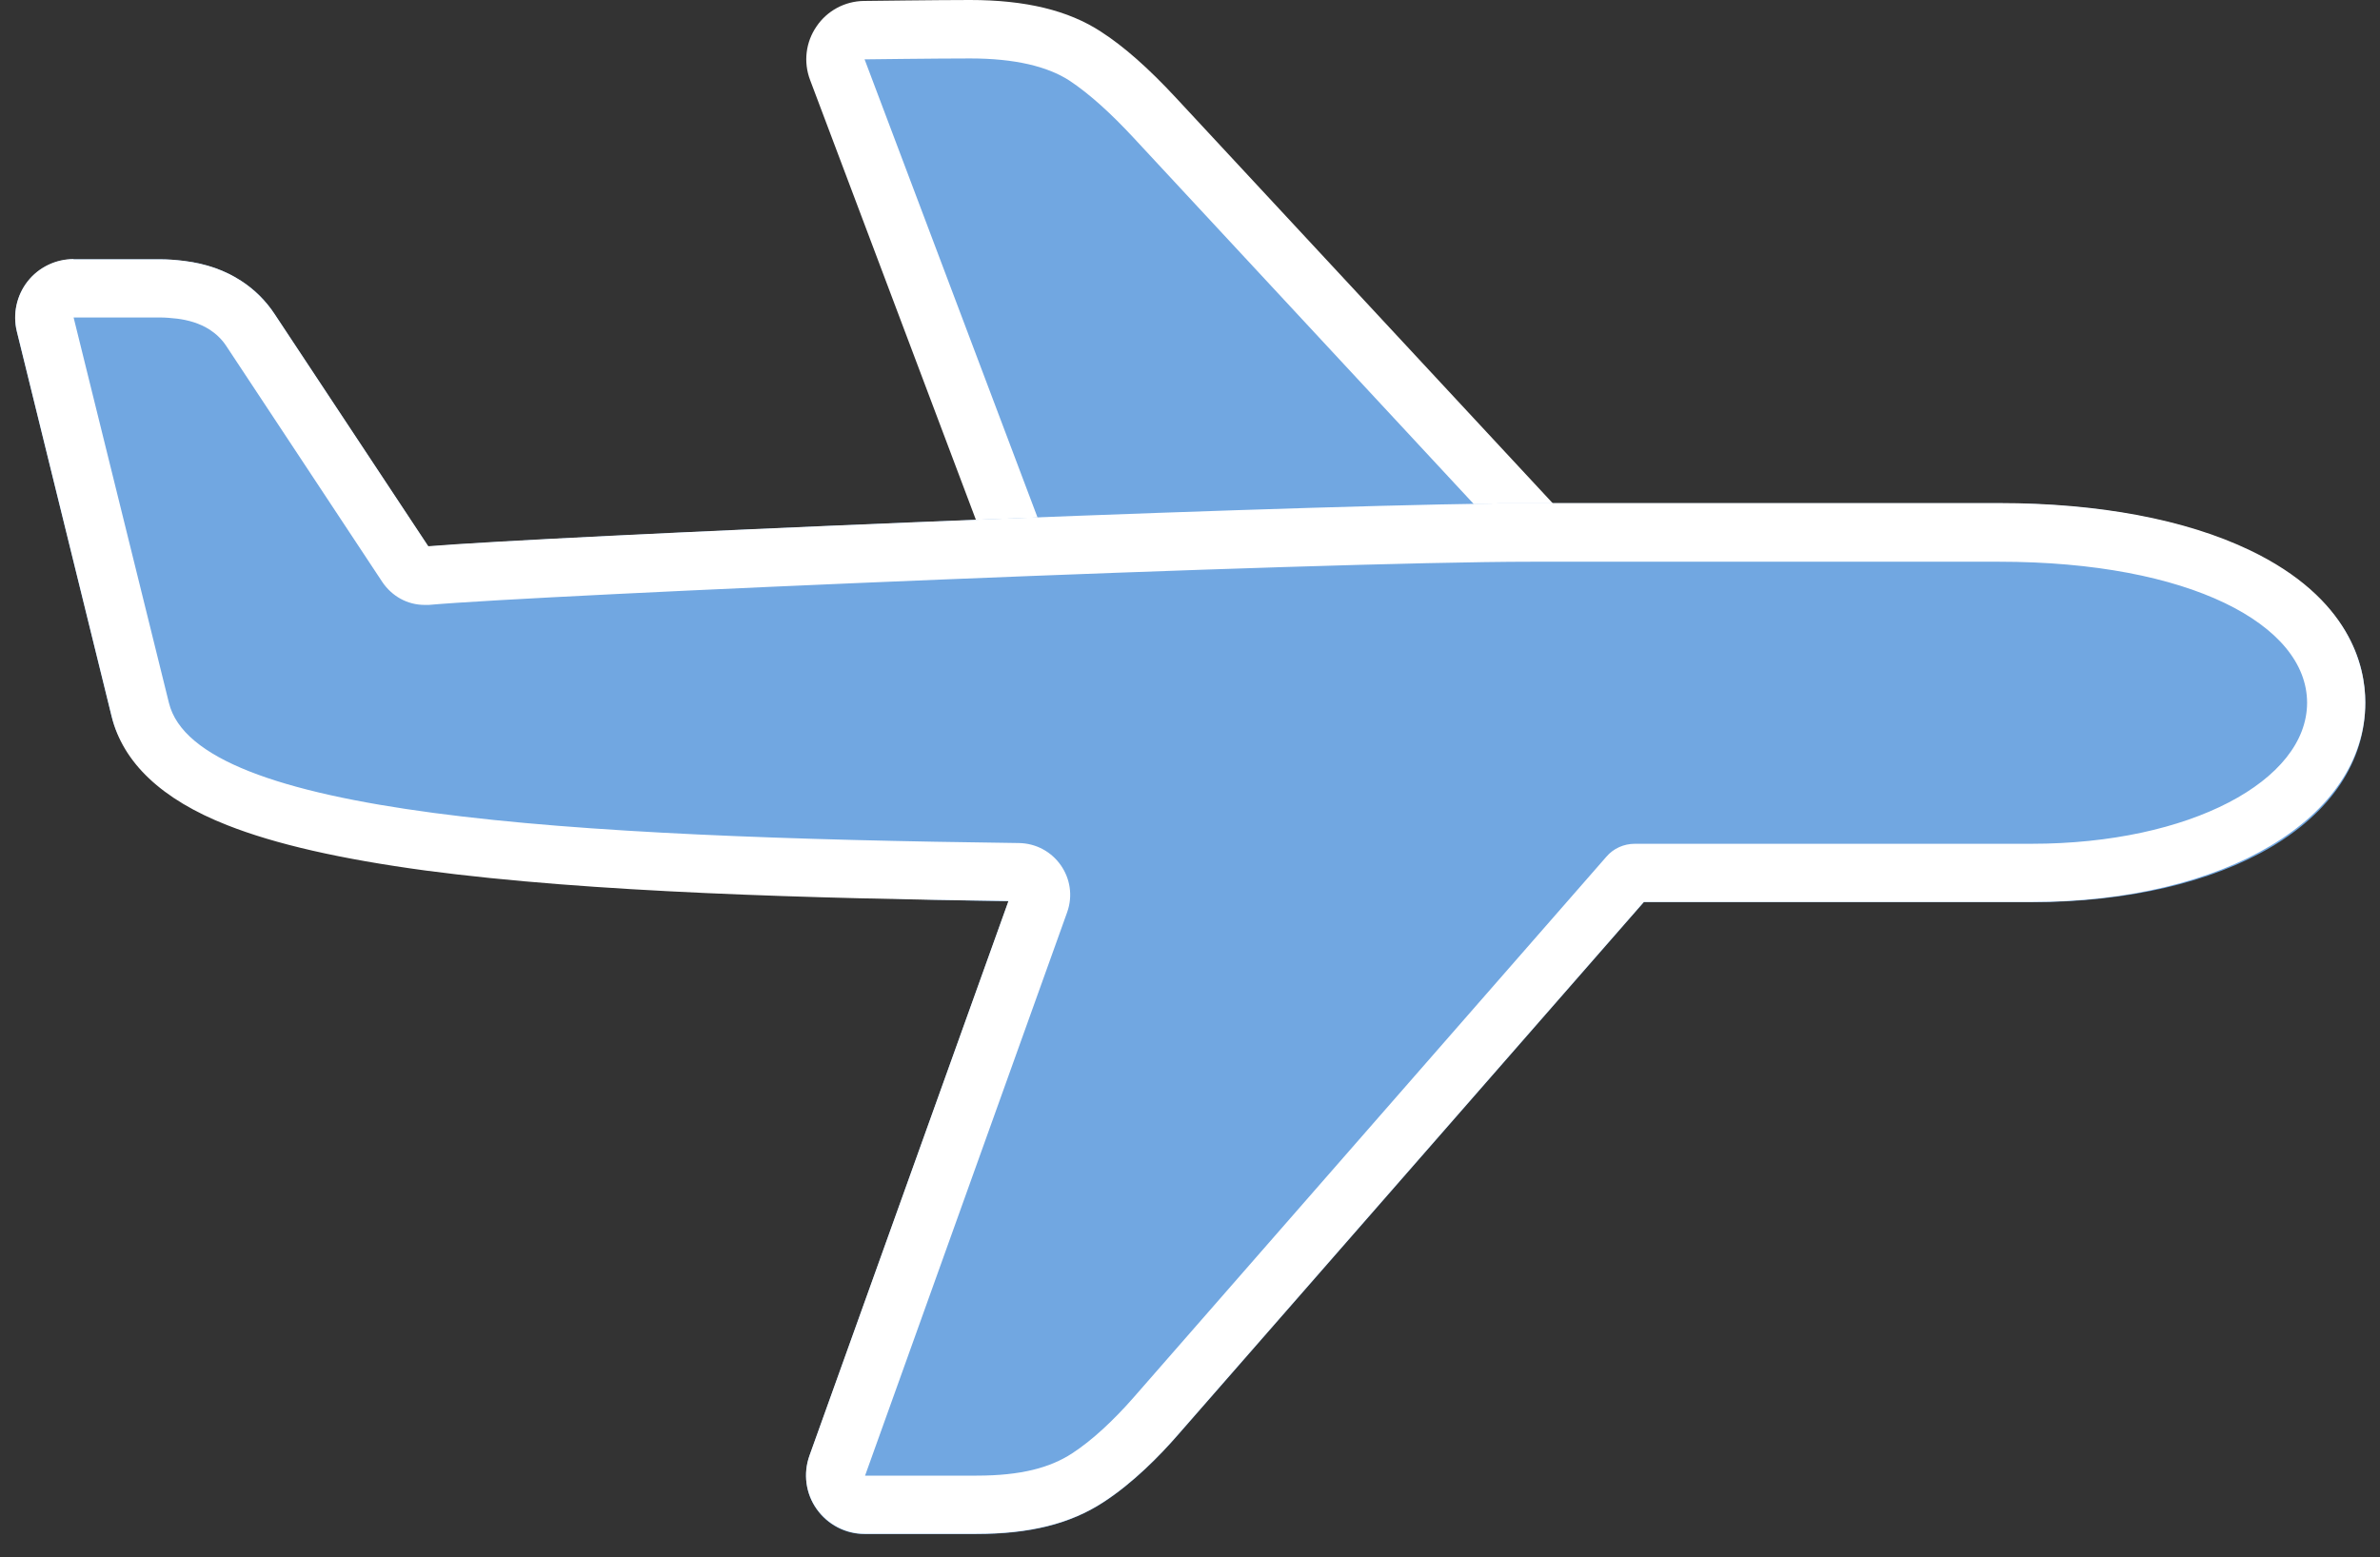
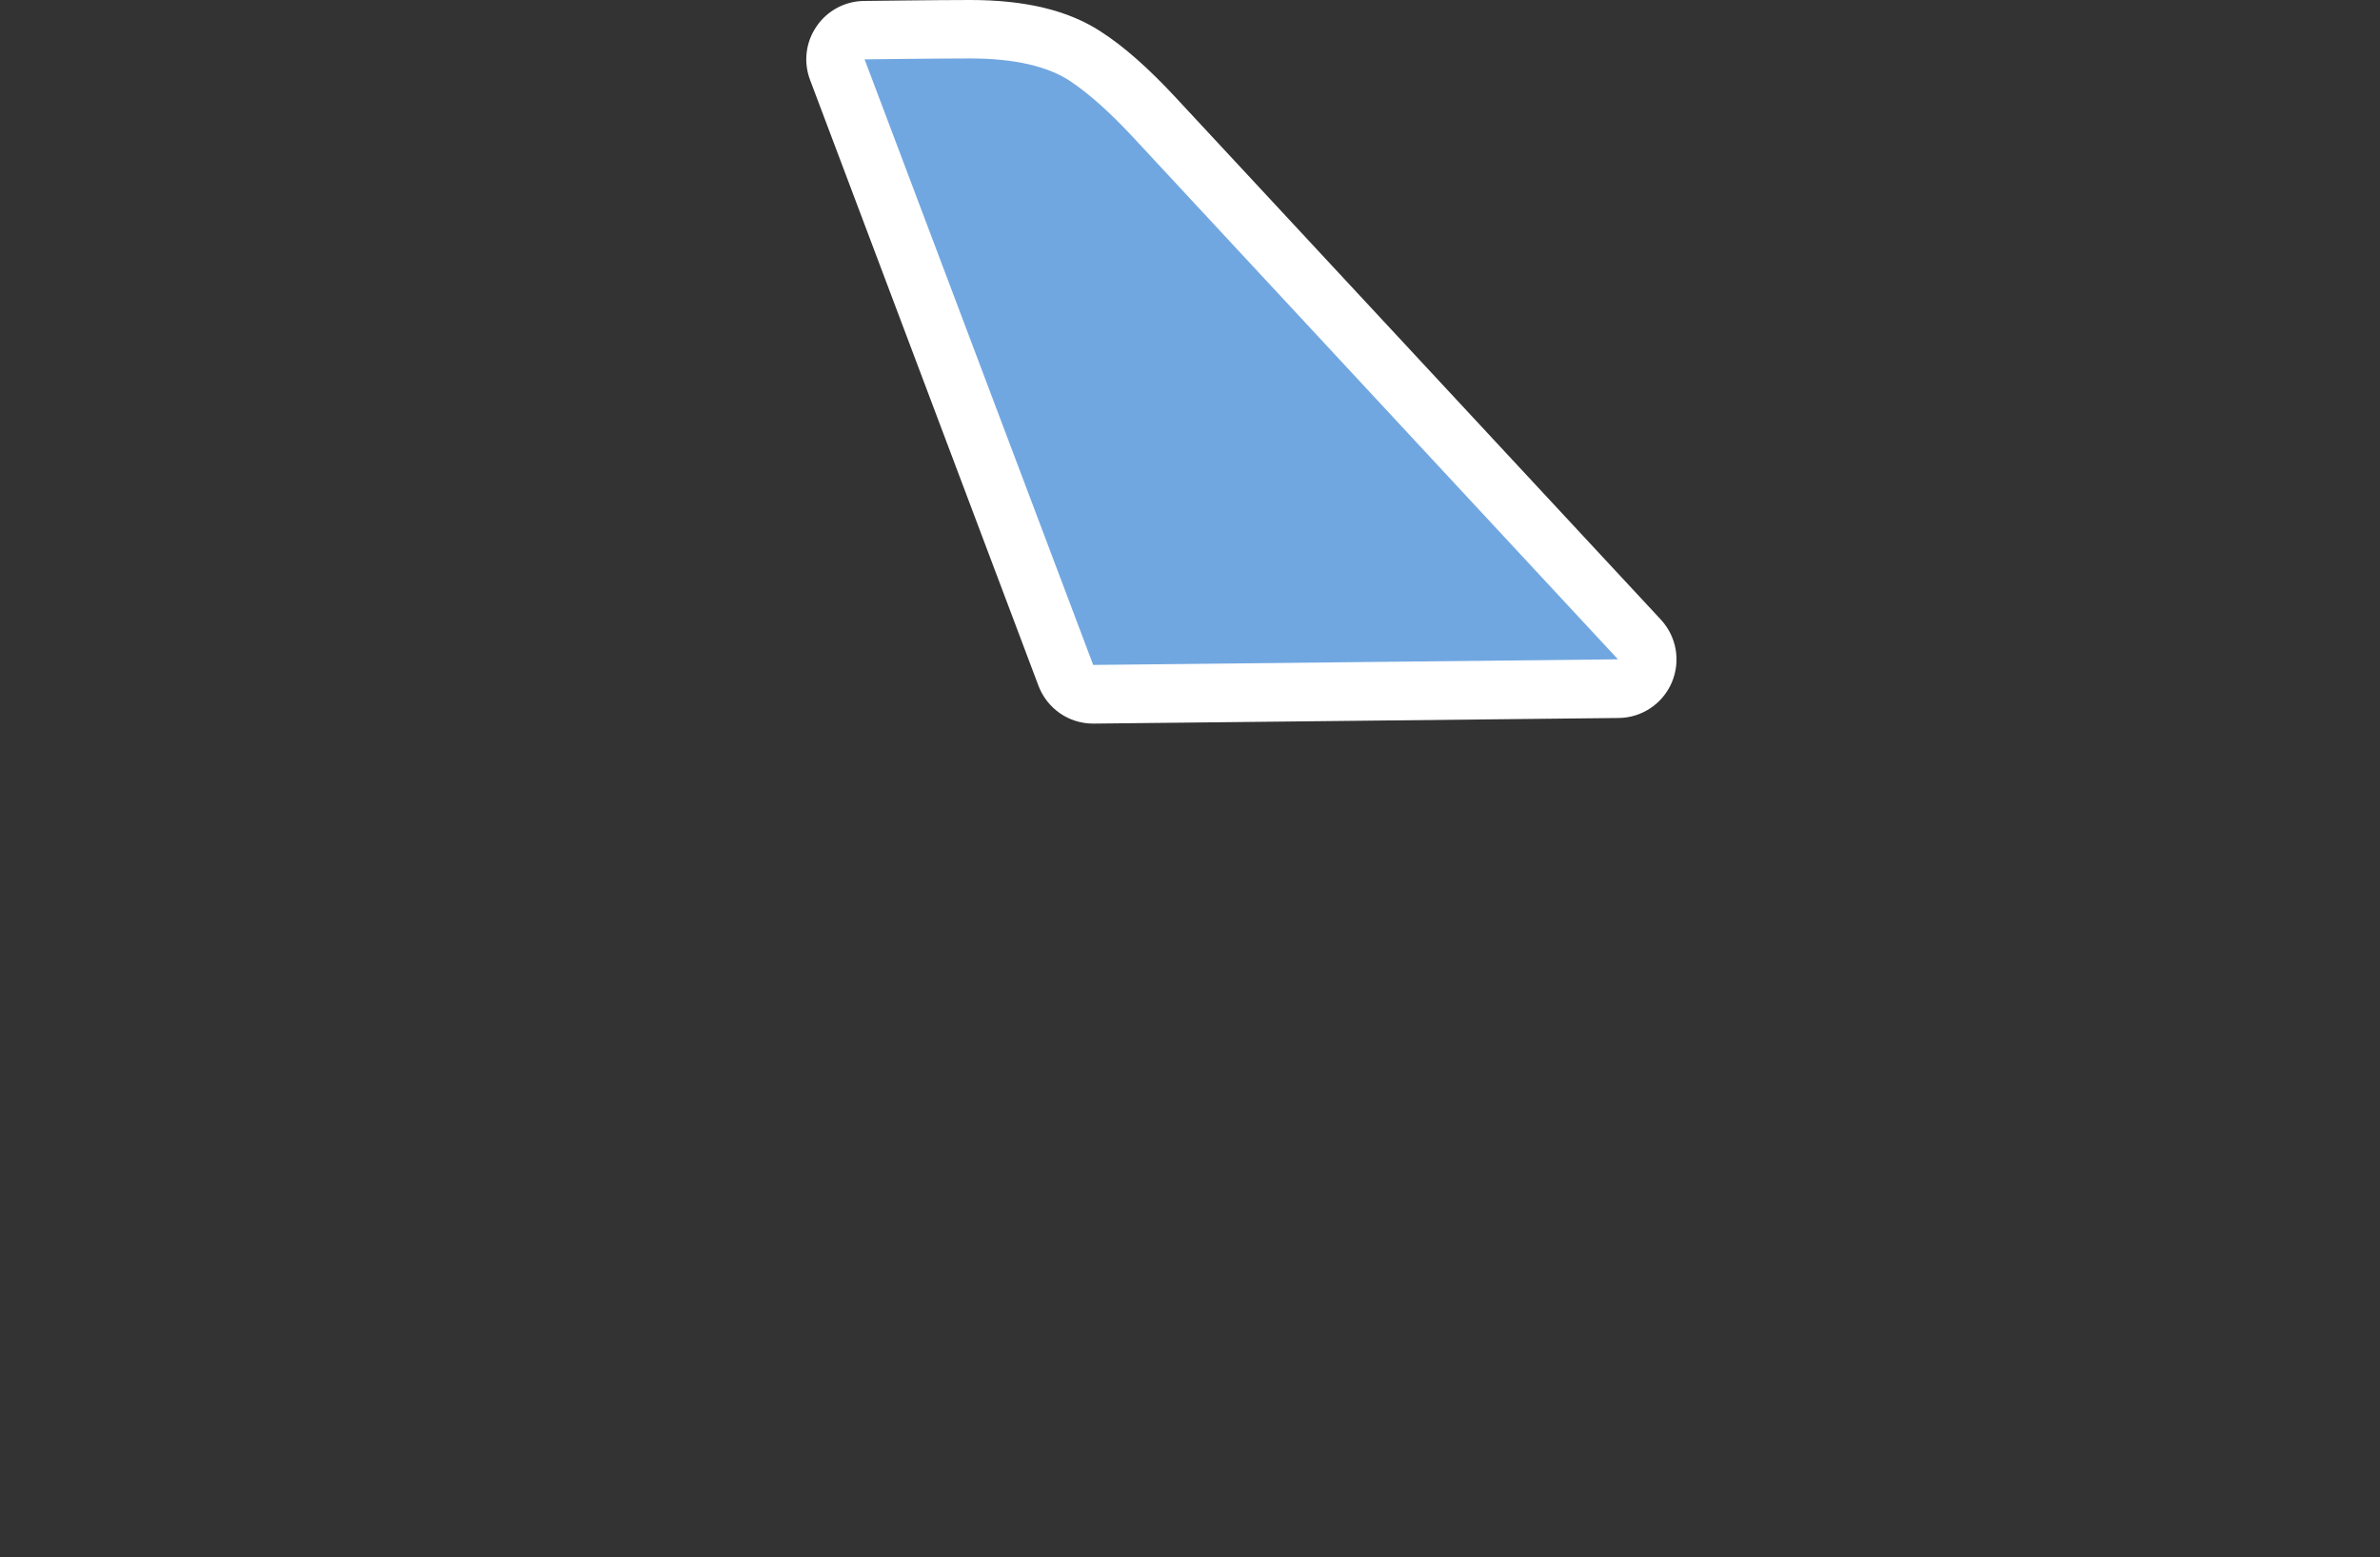
<svg xmlns="http://www.w3.org/2000/svg" width="55" height="36" viewBox="0 0 55 36" fill="none">
  <rect x="0" y="0" width="55" height="36" fill="#333333" stroke="none" />
  <path d="M25.257 16.049C24.975 16.049 24.726 15.876 24.628 15.61L19.345 1.611C19.269 1.405 19.296 1.171 19.421 0.992C19.546 0.808 19.752 0.699 19.969 0.699C19.985 0.699 21.639 0.678 22.415 0.678C23.549 0.678 24.438 0.889 25.073 1.296C25.555 1.611 26.081 2.077 26.678 2.723L37.878 14.785C38.063 14.98 38.112 15.268 38.003 15.512C37.9 15.756 37.656 15.919 37.39 15.919L25.257 16.049Z" fill="#71A7E1" />
  <path d="M22.421 1.351C23.451 1.351 24.205 1.535 24.709 1.86C25.187 2.175 25.691 2.641 26.19 3.178L37.39 15.241L25.263 15.371L19.98 1.372C19.98 1.372 21.634 1.351 22.421 1.351ZM22.421 0C21.639 0 20.034 0.022 19.963 0.022C19.524 0.027 19.112 0.249 18.868 0.613C18.618 0.976 18.564 1.437 18.721 1.85L23.999 15.854C24.2 16.38 24.698 16.727 25.263 16.727C25.263 16.727 25.273 16.727 25.279 16.727L37.407 16.597C37.938 16.592 38.421 16.272 38.633 15.778C38.844 15.284 38.746 14.72 38.383 14.325L27.177 2.262C26.543 1.578 25.973 1.074 25.442 0.732C24.688 0.239 23.701 0 22.415 0H22.421Z" fill="white" />
-   <path d="M19.98 35.462C19.541 35.462 19.128 35.251 18.873 34.887C18.618 34.529 18.559 34.068 18.705 33.656L23.305 20.834C18.114 20.758 13.303 20.405 9.734 19.836C3.914 18.908 2.851 17.661 2.58 16.565L0.389 7.665C0.291 7.263 0.383 6.835 0.638 6.509C0.893 6.184 1.284 5.994 1.701 5.994H3.697C3.871 5.994 4.061 6.01 4.261 6.032C4.771 6.097 5.2 6.249 5.574 6.493C5.883 6.694 6.143 6.949 6.344 7.258L9.897 12.633C12.668 12.4 28.642 11.716 34.483 11.646C34.538 11.64 34.592 11.635 34.646 11.635H46.194C51.259 11.635 54.66 13.49 54.66 16.245C54.66 19.001 51.417 20.856 46.942 20.856H37.987L27.204 33.19C26.808 33.645 26.19 34.28 25.496 34.73C24.731 35.229 23.798 35.462 22.556 35.462H19.98Z" fill="#71A7E1" />
-   <path d="M1.701 7.339C1.701 7.339 2.726 7.339 3.35 7.339C3.491 7.339 3.616 7.339 3.703 7.339C3.817 7.339 3.952 7.35 4.093 7.366C4.343 7.398 4.609 7.469 4.847 7.621C4.988 7.713 5.124 7.838 5.227 7.995L8.834 13.452C9.056 13.782 9.414 13.983 9.81 13.983C9.843 13.983 9.881 13.983 9.913 13.983C12.451 13.755 30.356 12.985 35.4 12.985H34.651H46.199C50.614 12.985 53.315 14.444 53.315 16.245C53.315 18.046 50.608 19.505 46.947 19.505H37.781C37.526 19.505 37.282 19.613 37.119 19.808L26.196 32.305C25.745 32.82 25.246 33.292 24.769 33.601C24.265 33.927 23.598 34.111 22.567 34.111C22.307 34.111 21.932 34.111 21.553 34.111C20.788 34.111 19.991 34.111 19.991 34.111L24.661 21.088C24.937 20.313 24.368 19.499 23.543 19.488C13.048 19.353 4.533 18.848 3.903 16.245L1.701 7.339ZM1.701 5.988C1.289 5.988 0.893 6.178 0.638 6.504C0.383 6.829 0.291 7.257 0.389 7.659L2.58 16.559C2.84 17.628 3.735 18.48 5.254 19.076C6.366 19.515 7.868 19.857 9.832 20.123C13.672 20.633 18.781 20.768 23.305 20.828L18.705 33.65C18.559 34.062 18.618 34.523 18.873 34.881C19.128 35.239 19.541 35.456 19.98 35.456H21.542H22.556C23.798 35.456 24.731 35.223 25.496 34.724C26.19 34.274 26.808 33.639 27.204 33.184L37.987 20.85H46.942C51.417 20.85 54.66 18.908 54.66 16.239C54.66 15.404 54.313 13.831 51.992 12.719C50.511 12.009 48.504 11.629 46.194 11.629H34.646C34.592 11.629 34.538 11.629 34.483 11.64C28.653 11.716 12.728 12.394 9.897 12.627L6.344 7.257C6.143 6.954 5.883 6.693 5.574 6.493C5.2 6.249 4.771 6.097 4.261 6.032C4.055 6.005 3.865 5.994 3.697 5.994H3.345H1.696L1.701 5.988Z" fill="white" />
</svg>